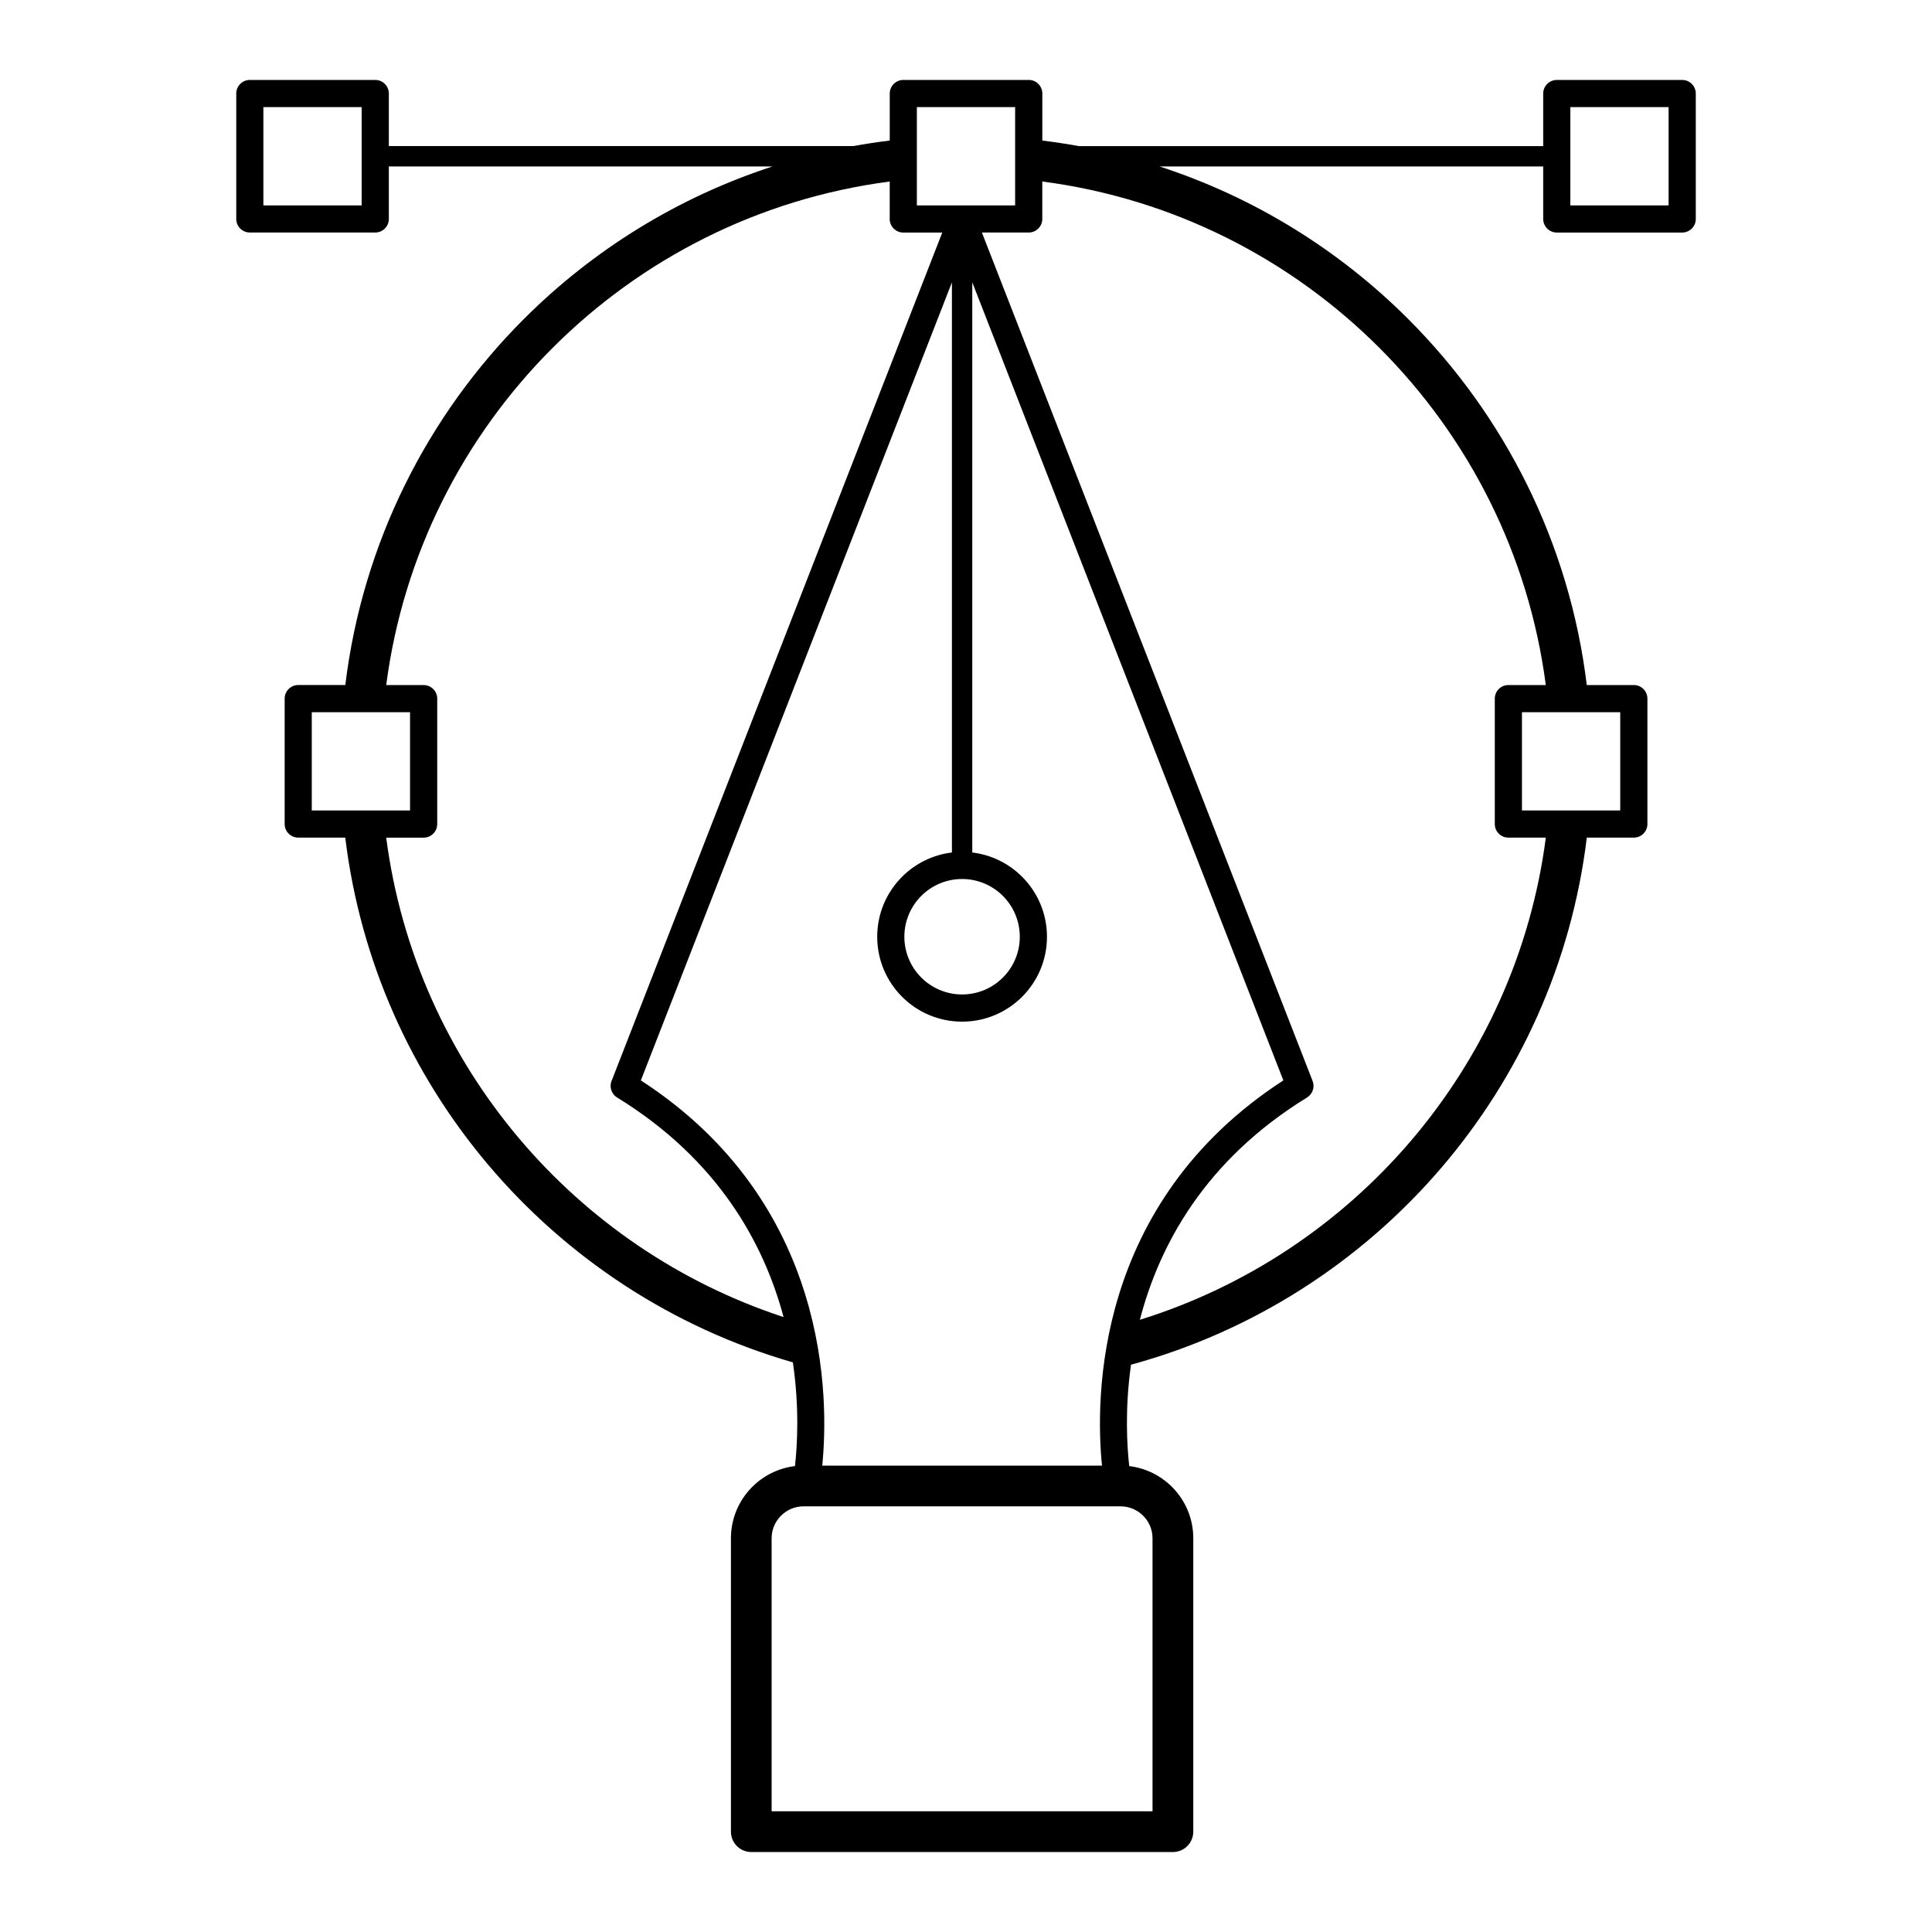
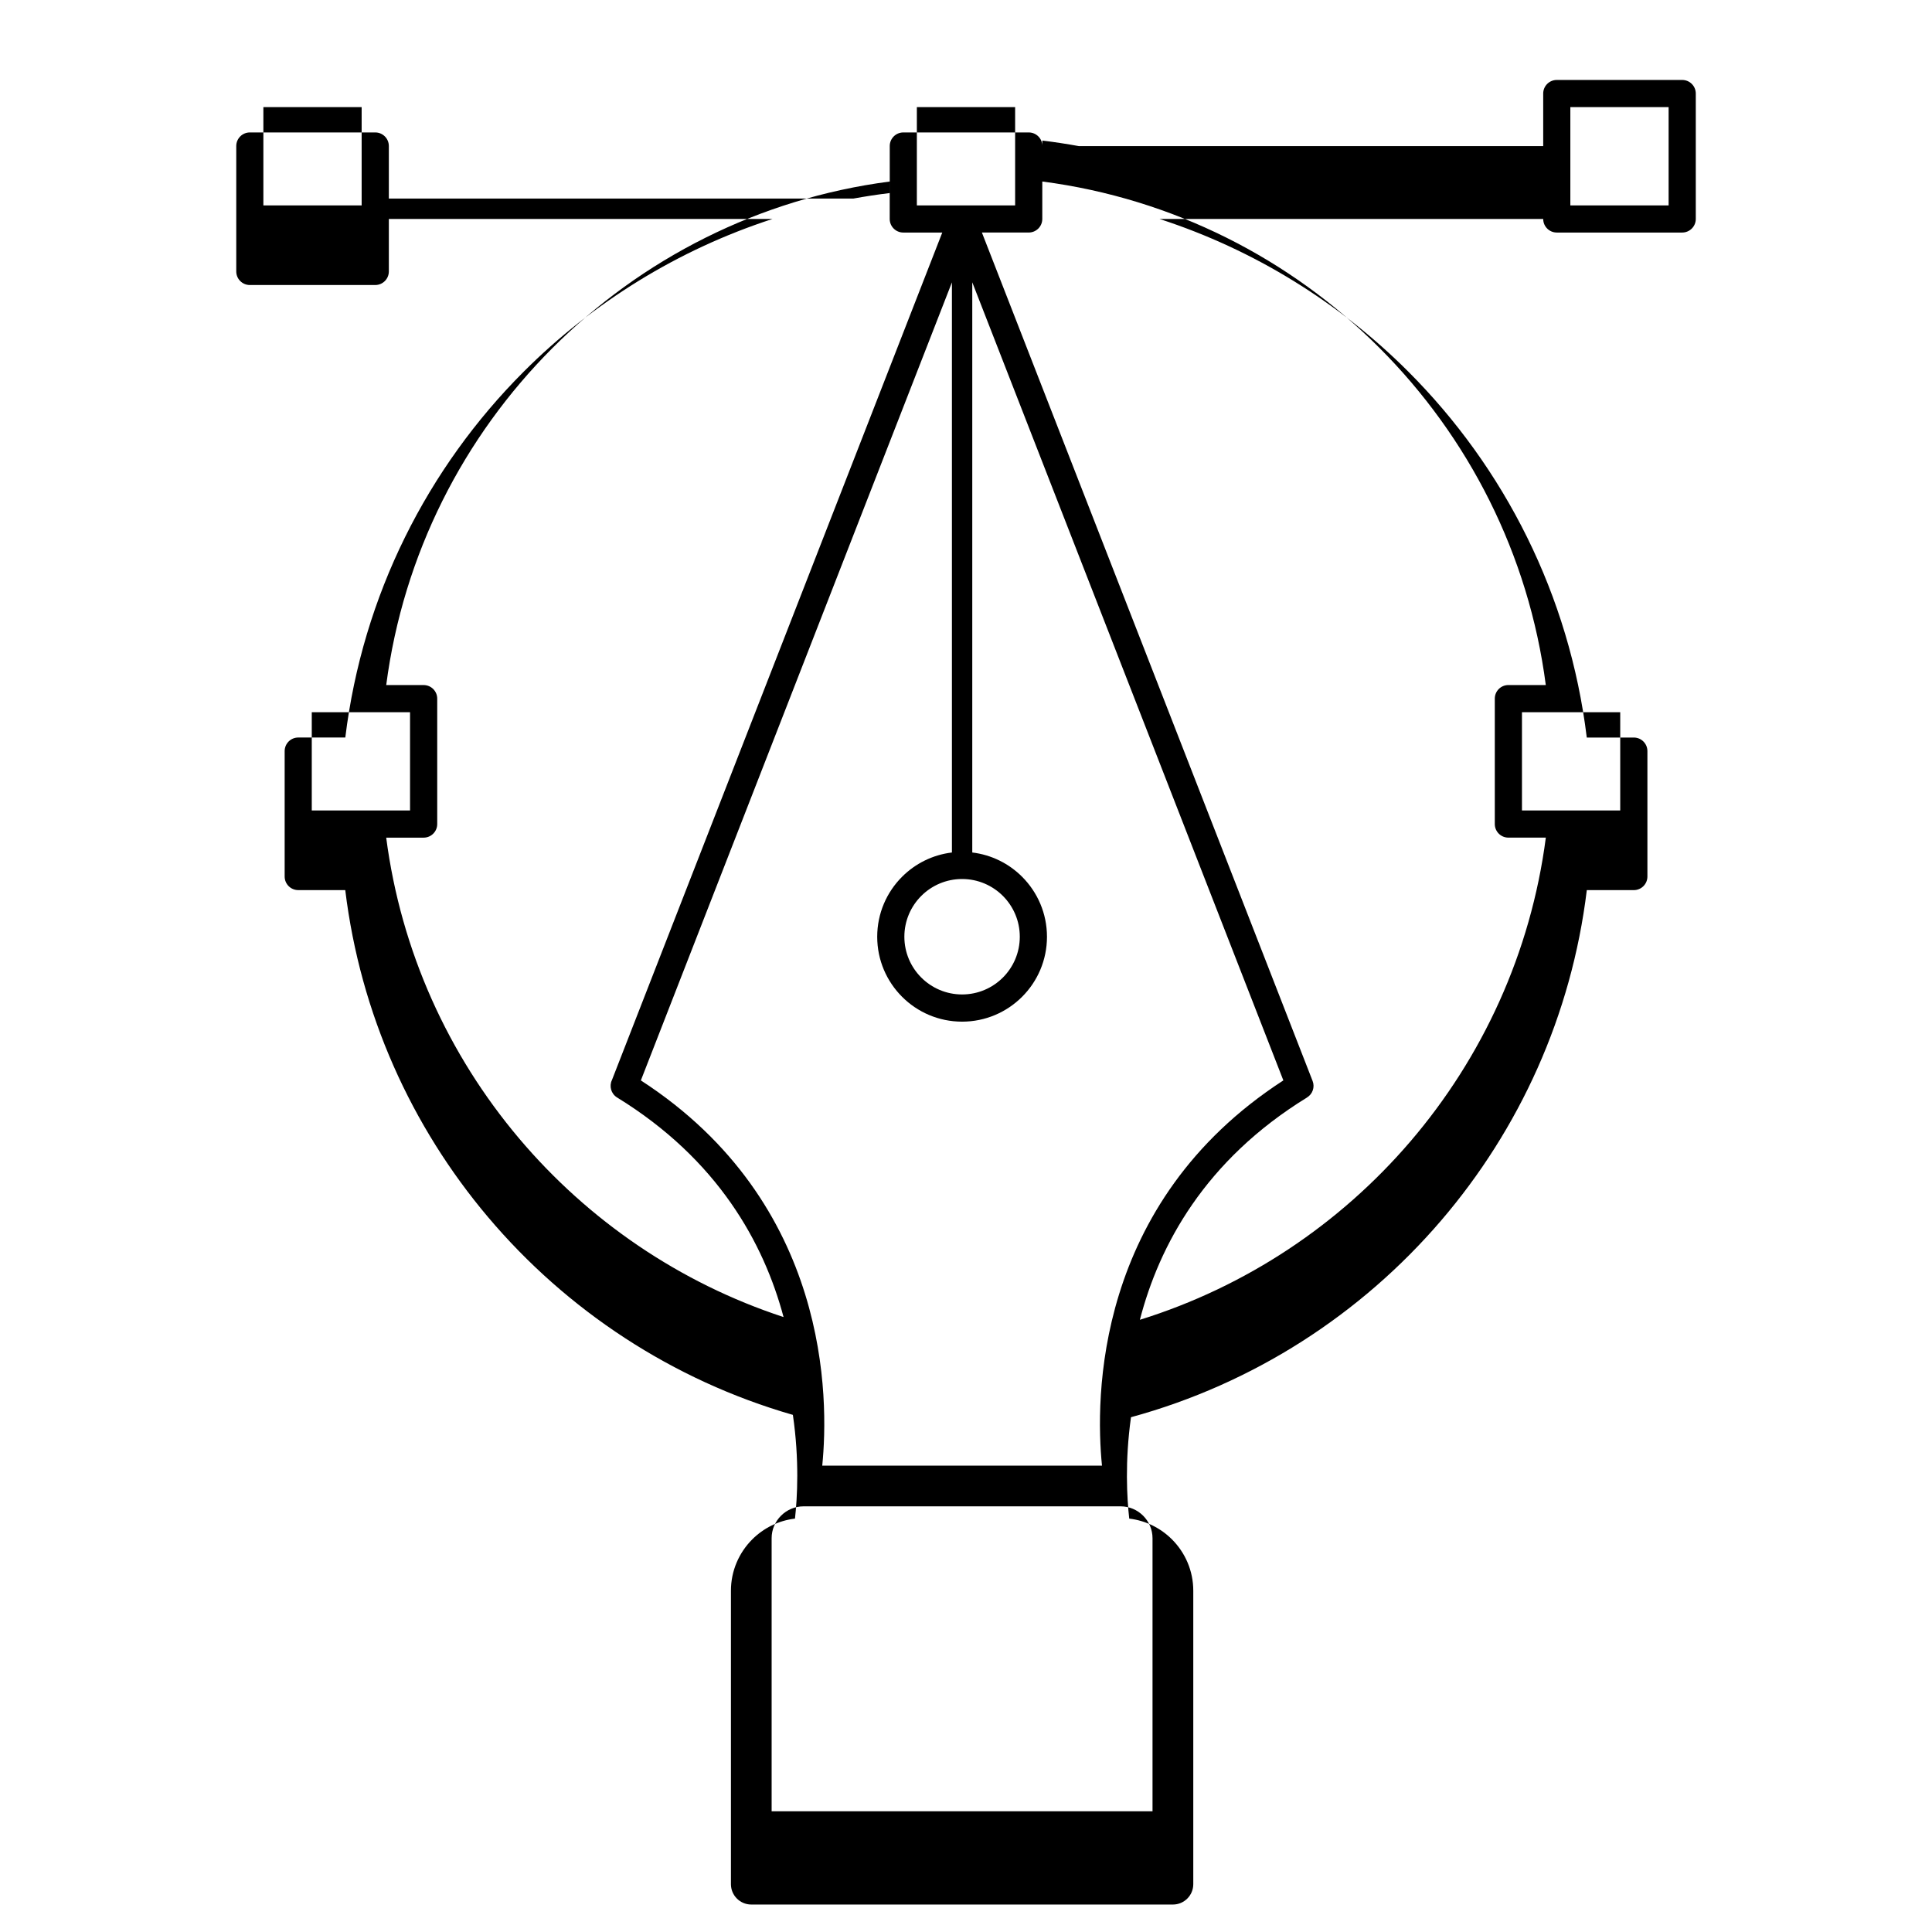
<svg xmlns="http://www.w3.org/2000/svg" fill="#000000" width="800px" height="800px" version="1.1" viewBox="144 144 512 512">
-   <path d="m420.22 181.25c3.25 0.395 6.469 0.887 9.656 1.465h123.09v-13.926c0-1.988 1.613-3.598 3.598-3.598h33.238c1.988 0 3.598 1.609 3.598 3.598v33.238c0 1.988-1.613 3.598-3.598 3.598h-33.238c-1.988 0-3.598-1.613-3.598-3.598v-13.914h-101.68c25.156 8.172 47.664 22.188 65.918 40.445 25.496 25.496 42.723 59.281 47.309 96.984h12.469c1.988 0 3.598 1.613 3.598 3.598v33.238c0 1.988-1.613 3.598-3.598 3.598h-12.461c-4.039 33.211-17.898 63.391-38.586 87.539-21.27 24.832-49.758 43.297-82.211 52.148-1.645 11.715-1.07 21.461-0.465 26.867 4.394 0.52 8.348 2.531 11.328 5.512 3.484 3.484 5.644 8.293 5.644 13.594v77.773c0 2.981-2.418 5.398-5.398 5.398h-111.73c-2.981 0-5.398-2.418-5.398-5.398v-77.773c0-5.297 2.164-10.109 5.644-13.594 2.981-2.977 6.93-4.992 11.328-5.512 0.617-5.504 1.195-15.496-0.555-27.488-31.949-9.188-59.934-27.715-80.801-52.43-20.266-24-33.836-53.84-37.824-86.641h-12.461c-1.988 0-3.598-1.609-3.598-3.598v-33.238c0-1.988 1.613-3.598 3.598-3.598h12.473c4.59-37.699 21.812-71.488 47.309-96.984 18.258-18.258 40.766-32.273 65.918-40.445h-101.69v13.914c0 1.988-1.613 3.598-3.598 3.598h-33.238c-1.988 0-3.598-1.613-3.598-3.598v-33.238c0-1.988 1.613-3.598 3.598-3.598h33.238c1.988 0 3.598 1.609 3.598 3.598v13.926h123.09c3.188-0.578 6.406-1.07 9.656-1.465v-12.461c0-1.988 1.613-3.598 3.598-3.598h33.238c1.988 0 3.598 1.609 3.598 3.598v12.461zm25.859 312.51c28.188-8.766 52.926-25.359 71.668-47.238 19.074-22.27 31.941-50.012 35.914-80.543h-9.926c-1.988 0-3.598-1.609-3.598-3.598v-33.238c0-1.988 1.609-3.598 3.598-3.598h9.918c-4.519-34.688-20.527-65.789-44.09-89.352-23.559-23.562-54.656-39.57-89.344-44.09v9.922c0 1.988-1.609 3.598-3.598 3.598h-12.406l87.645 224.86c0.637 1.641-0.02 3.461-1.465 4.348l0.004 0.008c-27.125 16.664-39.211 39.23-44.316 58.922zm-44.418-274.93v151.09c5.133 0.617 9.734 2.957 13.207 6.43 4.07 4.07 6.59 9.695 6.59 15.902 0 6.211-2.516 11.836-6.59 15.906-4.07 4.07-9.695 6.59-15.902 6.59-6.211 0-11.836-2.516-15.906-6.59-4.07-4.07-6.59-9.695-6.59-15.906 0-6.211 2.519-11.836 6.59-15.902 3.473-3.473 8.074-5.812 13.207-6.43v-151.09l-82.434 211.49c50.227 32.559 49.832 84.48 48.07 102.09h74.133c-1.762-17.609-2.16-69.531 48.066-102.09l-82.434-211.49zm-7.953-13.203h-10.328c-1.988 0-3.598-1.613-3.598-3.598v-9.922c-34.688 4.519-65.781 20.527-89.34 44.09-23.562 23.562-39.57 54.66-44.09 89.352h9.918c1.988 0 3.598 1.613 3.598 3.598v33.238c0 1.988-1.613 3.598-3.598 3.598h-9.922c3.926 30.141 16.52 57.562 35.195 79.684 18.332 21.711 42.516 38.316 70.109 47.367-5.215-19.52-17.328-41.734-44.121-58.195-1.586-0.977-2.148-2.981-1.359-4.621l87.539-224.59zm47.281 337.57h-84.055c-2.316 0-4.426 0.953-5.961 2.484-1.531 1.531-2.484 3.641-2.484 5.957v72.375h100.94v-72.375c0-2.316-0.953-4.426-2.484-5.957s-3.641-2.484-5.957-2.484zm-31.211-161.77c-2.766-2.766-6.594-4.481-10.816-4.481-4.227 0-8.051 1.715-10.816 4.481s-4.481 6.59-4.481 10.816 1.715 8.051 4.481 10.816 6.59 4.481 10.816 4.481c4.227 0 8.051-1.715 10.816-4.481s4.477-6.59 4.477-10.816-1.715-8.047-4.477-10.816zm3.242-209.04h-26.043v26.043h26.043zm-173.18 0h-26.043v26.043h26.043zm346.36 0h-26.043v26.043h26.043zm-12.824 160.36h-26.039v26.039h26.039zm-320.71 0h-26.043v26.039h26.043z" />
+   <path d="m420.22 181.25c3.25 0.395 6.469 0.887 9.656 1.465h123.09v-13.926c0-1.988 1.613-3.598 3.598-3.598h33.238c1.988 0 3.598 1.609 3.598 3.598v33.238c0 1.988-1.613 3.598-3.598 3.598h-33.238c-1.988 0-3.598-1.613-3.598-3.598h-101.68c25.156 8.172 47.664 22.188 65.918 40.445 25.496 25.496 42.723 59.281 47.309 96.984h12.469c1.988 0 3.598 1.613 3.598 3.598v33.238c0 1.988-1.613 3.598-3.598 3.598h-12.461c-4.039 33.211-17.898 63.391-38.586 87.539-21.27 24.832-49.758 43.297-82.211 52.148-1.645 11.715-1.07 21.461-0.465 26.867 4.394 0.52 8.348 2.531 11.328 5.512 3.484 3.484 5.644 8.293 5.644 13.594v77.773c0 2.981-2.418 5.398-5.398 5.398h-111.73c-2.981 0-5.398-2.418-5.398-5.398v-77.773c0-5.297 2.164-10.109 5.644-13.594 2.981-2.977 6.93-4.992 11.328-5.512 0.617-5.504 1.195-15.496-0.555-27.488-31.949-9.188-59.934-27.715-80.801-52.43-20.266-24-33.836-53.84-37.824-86.641h-12.461c-1.988 0-3.598-1.609-3.598-3.598v-33.238c0-1.988 1.613-3.598 3.598-3.598h12.473c4.59-37.699 21.812-71.488 47.309-96.984 18.258-18.258 40.766-32.273 65.918-40.445h-101.69v13.914c0 1.988-1.613 3.598-3.598 3.598h-33.238c-1.988 0-3.598-1.613-3.598-3.598v-33.238c0-1.988 1.613-3.598 3.598-3.598h33.238c1.988 0 3.598 1.609 3.598 3.598v13.926h123.09c3.188-0.578 6.406-1.07 9.656-1.465v-12.461c0-1.988 1.613-3.598 3.598-3.598h33.238c1.988 0 3.598 1.609 3.598 3.598v12.461zm25.859 312.51c28.188-8.766 52.926-25.359 71.668-47.238 19.074-22.27 31.941-50.012 35.914-80.543h-9.926c-1.988 0-3.598-1.609-3.598-3.598v-33.238c0-1.988 1.609-3.598 3.598-3.598h9.918c-4.519-34.688-20.527-65.789-44.09-89.352-23.559-23.562-54.656-39.57-89.344-44.09v9.922c0 1.988-1.609 3.598-3.598 3.598h-12.406l87.645 224.86c0.637 1.641-0.02 3.461-1.465 4.348l0.004 0.008c-27.125 16.664-39.211 39.23-44.316 58.922zm-44.418-274.93v151.09c5.133 0.617 9.734 2.957 13.207 6.43 4.07 4.07 6.59 9.695 6.59 15.902 0 6.211-2.516 11.836-6.59 15.906-4.07 4.07-9.695 6.59-15.902 6.59-6.211 0-11.836-2.516-15.906-6.59-4.07-4.07-6.59-9.695-6.59-15.906 0-6.211 2.519-11.836 6.59-15.902 3.473-3.473 8.074-5.812 13.207-6.43v-151.09l-82.434 211.49c50.227 32.559 49.832 84.48 48.07 102.09h74.133c-1.762-17.609-2.16-69.531 48.066-102.09l-82.434-211.49zm-7.953-13.203h-10.328c-1.988 0-3.598-1.613-3.598-3.598v-9.922c-34.688 4.519-65.781 20.527-89.34 44.09-23.562 23.562-39.57 54.66-44.09 89.352h9.918c1.988 0 3.598 1.613 3.598 3.598v33.238c0 1.988-1.613 3.598-3.598 3.598h-9.922c3.926 30.141 16.52 57.562 35.195 79.684 18.332 21.711 42.516 38.316 70.109 47.367-5.215-19.52-17.328-41.734-44.121-58.195-1.586-0.977-2.148-2.981-1.359-4.621l87.539-224.59zm47.281 337.57h-84.055c-2.316 0-4.426 0.953-5.961 2.484-1.531 1.531-2.484 3.641-2.484 5.957v72.375h100.94v-72.375c0-2.316-0.953-4.426-2.484-5.957s-3.641-2.484-5.957-2.484zm-31.211-161.77c-2.766-2.766-6.594-4.481-10.816-4.481-4.227 0-8.051 1.715-10.816 4.481s-4.481 6.59-4.481 10.816 1.715 8.051 4.481 10.816 6.59 4.481 10.816 4.481c4.227 0 8.051-1.715 10.816-4.481s4.477-6.59 4.477-10.816-1.715-8.047-4.477-10.816zm3.242-209.04h-26.043v26.043h26.043zm-173.18 0h-26.043v26.043h26.043zm346.36 0h-26.043v26.043h26.043zm-12.824 160.36h-26.039v26.039h26.039zm-320.71 0h-26.043v26.039h26.043z" />
</svg>